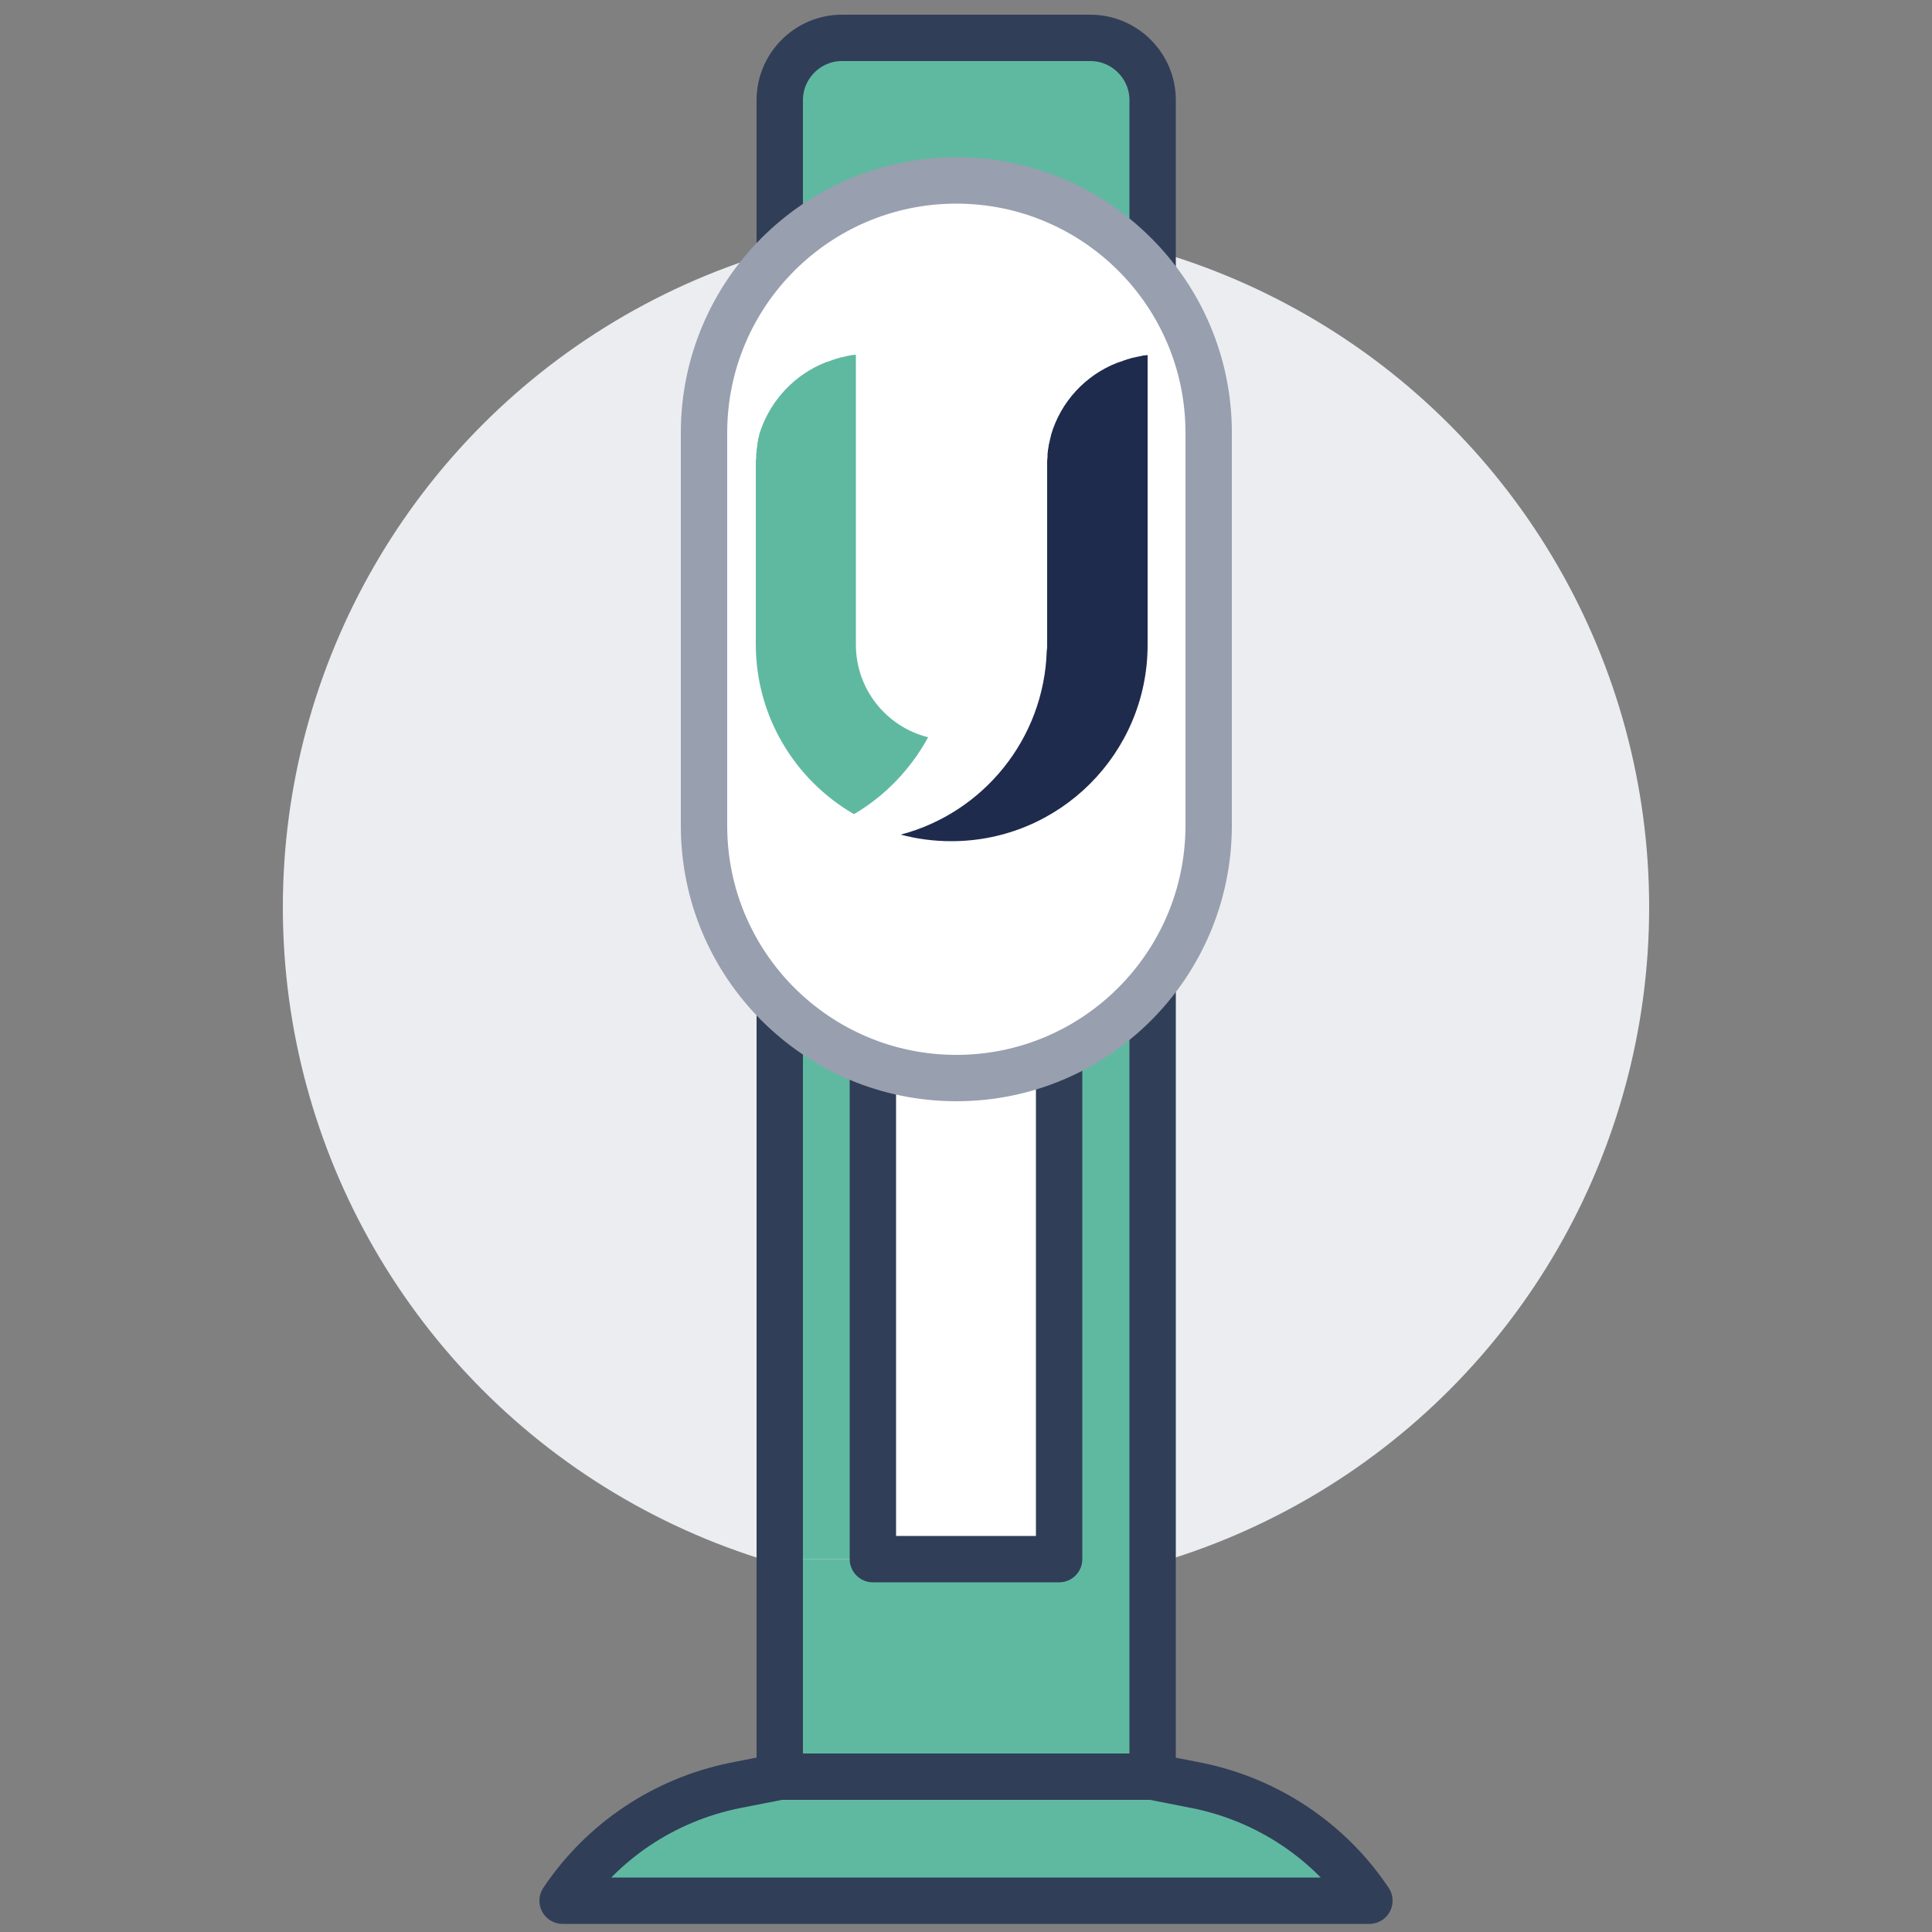
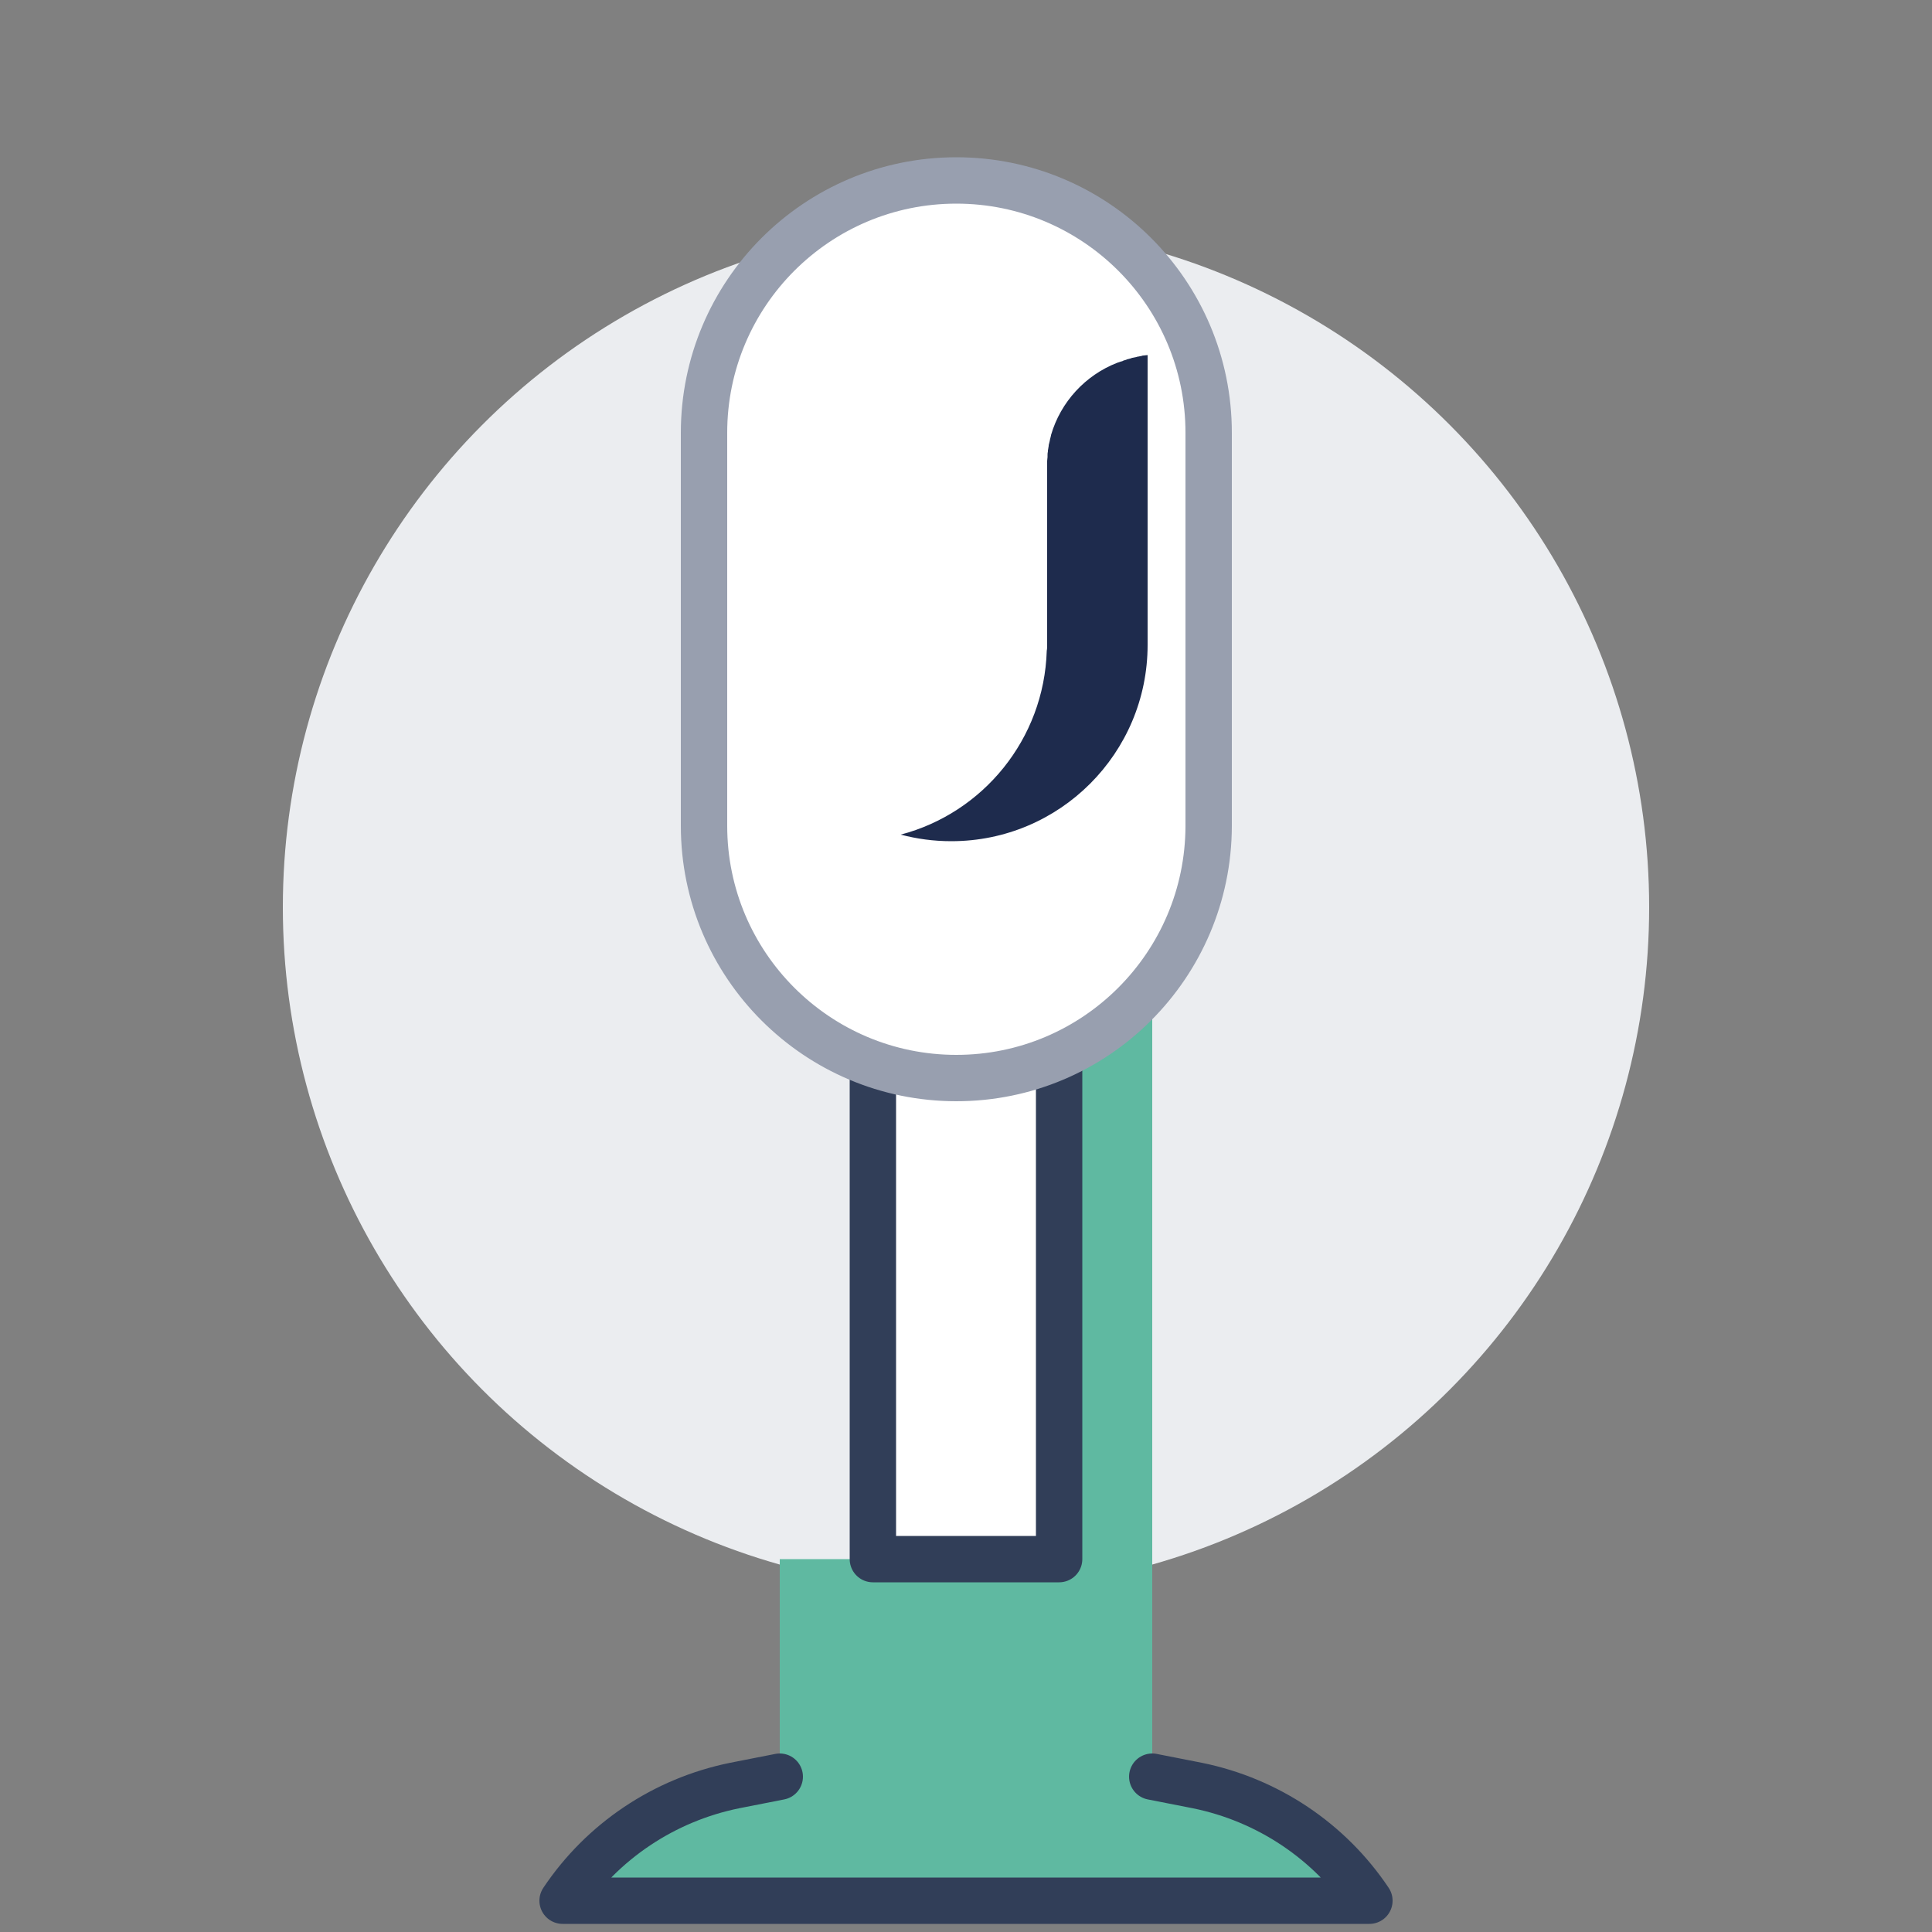
<svg xmlns="http://www.w3.org/2000/svg" version="1.1" id="Ebene_1" x="0px" y="0px" viewBox="0 0 500 500" style="enable-background:new 0 0 500 500;" xml:space="preserve" width="150" height="150">
  <rect x="0" y="0" width="500" height="500" fill="#808080" stroke="none" />
  <style type="text/css">
	.st0{fill:#EBEDF0;}
	.st1{fill:#FFFFFF;}
	.st2{fill:#5FB9A1;}
	.st3{fill:none;stroke:#313E58;stroke-width:12;stroke-linecap:round;stroke-linejoin:round;stroke-miterlimit:10;}
	.st4{fill:#FFFFFF;stroke:#989FAF;stroke-width:12;stroke-linecap:round;stroke-linejoin:round;stroke-miterlimit:10;}
	.st5{fill:#1E2B4D;}
</style>
  <g>
    <circle class="st0" cx="250" cy="234.8" r="176.8" />
    <rect x="225.9" y="66.1" class="st1" width="48.2" height="337.4" />
    <path class="st2" d="M309.9,462.1c18.2,3.7,34.2,14.4,44.5,29.8H145.6c10.3-15.4,26.3-26.1,44.5-29.8l11.7-2.3h96.4L309.9,462.1z" />
    <polygon class="st2" points="298.2,66.1 298.2,459.8 201.8,459.8 201.8,403.5 225.9,403.5 274.1,403.5 274.1,66.1  " />
-     <path class="st2" d="M225.9,66.1v337.4h-24.1V25.9c0-8.8,7.2-16.1,16.1-16.1h64.3c8.8,0,16.1,7.2,16.1,16.1v40.2h-24.1H225.9z" />
    <rect x="225.9" y="66.1" class="st3" width="48.2" height="337.4" />
-     <path class="st3" d="M298.2,459.8h-96.4v-56.2V25.9c0-8.8,7.2-16.1,16.1-16.1h64.3c8.8,0,16.1,7.2,16.1,16.1v40.2V459.8z" />
    <path class="st3" d="M298.2,459.8l11.7,2.3c18.2,3.7,34.2,14.4,44.5,29.8H145.6c10.3-15.4,26.3-26.1,44.5-29.8l11.7-2.3" />
-     <path class="st4" d="M247.5,279L247.5,279c-36,0-65.3-29.2-65.3-65.3V112c0-36,29.2-65.3,65.3-65.3h0c36,0,65.3,29.2,65.3,65.3   v101.8C312.7,249.8,283.5,279,247.5,279z" />
+     <path class="st4" d="M247.5,279L247.5,279c-36,0-65.3-29.2-65.3-65.3V112c0-36,29.2-65.3,65.3-65.3h0c36,0,65.3,29.2,65.3,65.3   v101.8C312.7,249.8,283.5,279,247.5,279" />
    <path class="st5" d="M297,92.7v-0.8c0,0-0.1,0-0.1,0c-0.3,0-0.6,0.1-0.9,0.1c-0.2,0-0.3,0-0.5,0.1c-0.3,0.1-0.7,0.1-1,0.2   c-0.1,0-0.2,0-0.4,0.1c-0.3,0.1-0.7,0.1-1,0.2c-0.1,0-0.2,0-0.3,0.1c-0.4,0.1-0.7,0.2-1.1,0.3c-0.1,0-0.1,0-0.2,0.1   c-0.4,0.1-0.8,0.2-1.1,0.4c0,0-0.1,0-0.1,0c-0.4,0.1-0.8,0.3-1.2,0.4l0,0c-8.2,3.2-14.6,10.1-17.1,18.7c0,0,0,0,0,0.1   c-0.1,0.4-0.2,0.8-0.3,1.2c0,0,0,0.1,0,0.1c-0.1,0.4-0.2,0.8-0.3,1.2c0,0.1,0,0.1,0,0.2c-0.1,0.4-0.1,0.8-0.2,1.1   c0,0.1,0,0.2,0,0.3c-0.1,0.4-0.1,0.7-0.1,1.1c0,0.1,0,0.3,0,0.4c0,0.3-0.1,0.6-0.1,1c0,0.3,0,0.6,0,0.9c0,0.2,0,0.3,0,0.5v46.2h0   c0,0.5,0,1-0.1,1.5c-0.7,22.9-16.5,42-37.8,47.6c4.2,1.1,8.5,1.7,13.1,1.7c28.1,0,50.8-22.8,50.8-50.8h0c0-7.7,0-21.8,0-35.8   c0-10.5,0-20.9,0-28.8C297,98.3,297,95,297,92.7" />
-     <path class="st2" d="M240.2,190.8c-10.8-2.7-18.7-12.4-18.7-24h0c0-7.7,0-21.7,0-35.8c0-10.5,0-20.9,0-28.8c0-3.9,0-7.2,0-9.5v-0.9   c0,0-0.1,0-0.1,0c-0.3,0-0.6,0.1-0.9,0.1c-0.2,0-0.3,0-0.5,0.1c-0.3,0-0.7,0.1-1,0.2c-0.1,0-0.2,0-0.4,0.1c-0.3,0.1-0.7,0.1-1,0.2   c-0.1,0-0.2,0-0.3,0.1c-0.4,0.1-0.7,0.2-1.1,0.3c-0.1,0-0.1,0-0.2,0.1c-0.4,0.1-0.8,0.2-1.1,0.4l-0.1,0c-0.4,0.1-0.8,0.3-1.2,0.4   c0,0,0,0,0,0c-7.8,3.1-13.9,9.5-16.7,17.4l0,0c-0.1,0.4-0.3,0.8-0.4,1.2c0,0,0,0.1,0,0.1c-0.1,0.4-0.2,0.8-0.3,1.2   c0,0.1,0,0.1,0,0.2c-0.1,0.4-0.2,0.8-0.2,1.2c0,0.1,0,0.2,0,0.2c-0.1,0.4-0.1,0.7-0.2,1.1c0,0.1,0,0.2,0,0.3c0,0.3-0.1,0.7-0.1,1   c0,0.2,0,0.3,0,0.5c0,0.3,0,0.6-0.1,0.9c0,0.4,0,0.8,0,1.2c0,0.1,0,0.1,0,0.2v46.2c0,18.8,10.2,35.2,25.4,44   C228.9,206.1,235.7,199.1,240.2,190.8" />
  </g>
</svg>